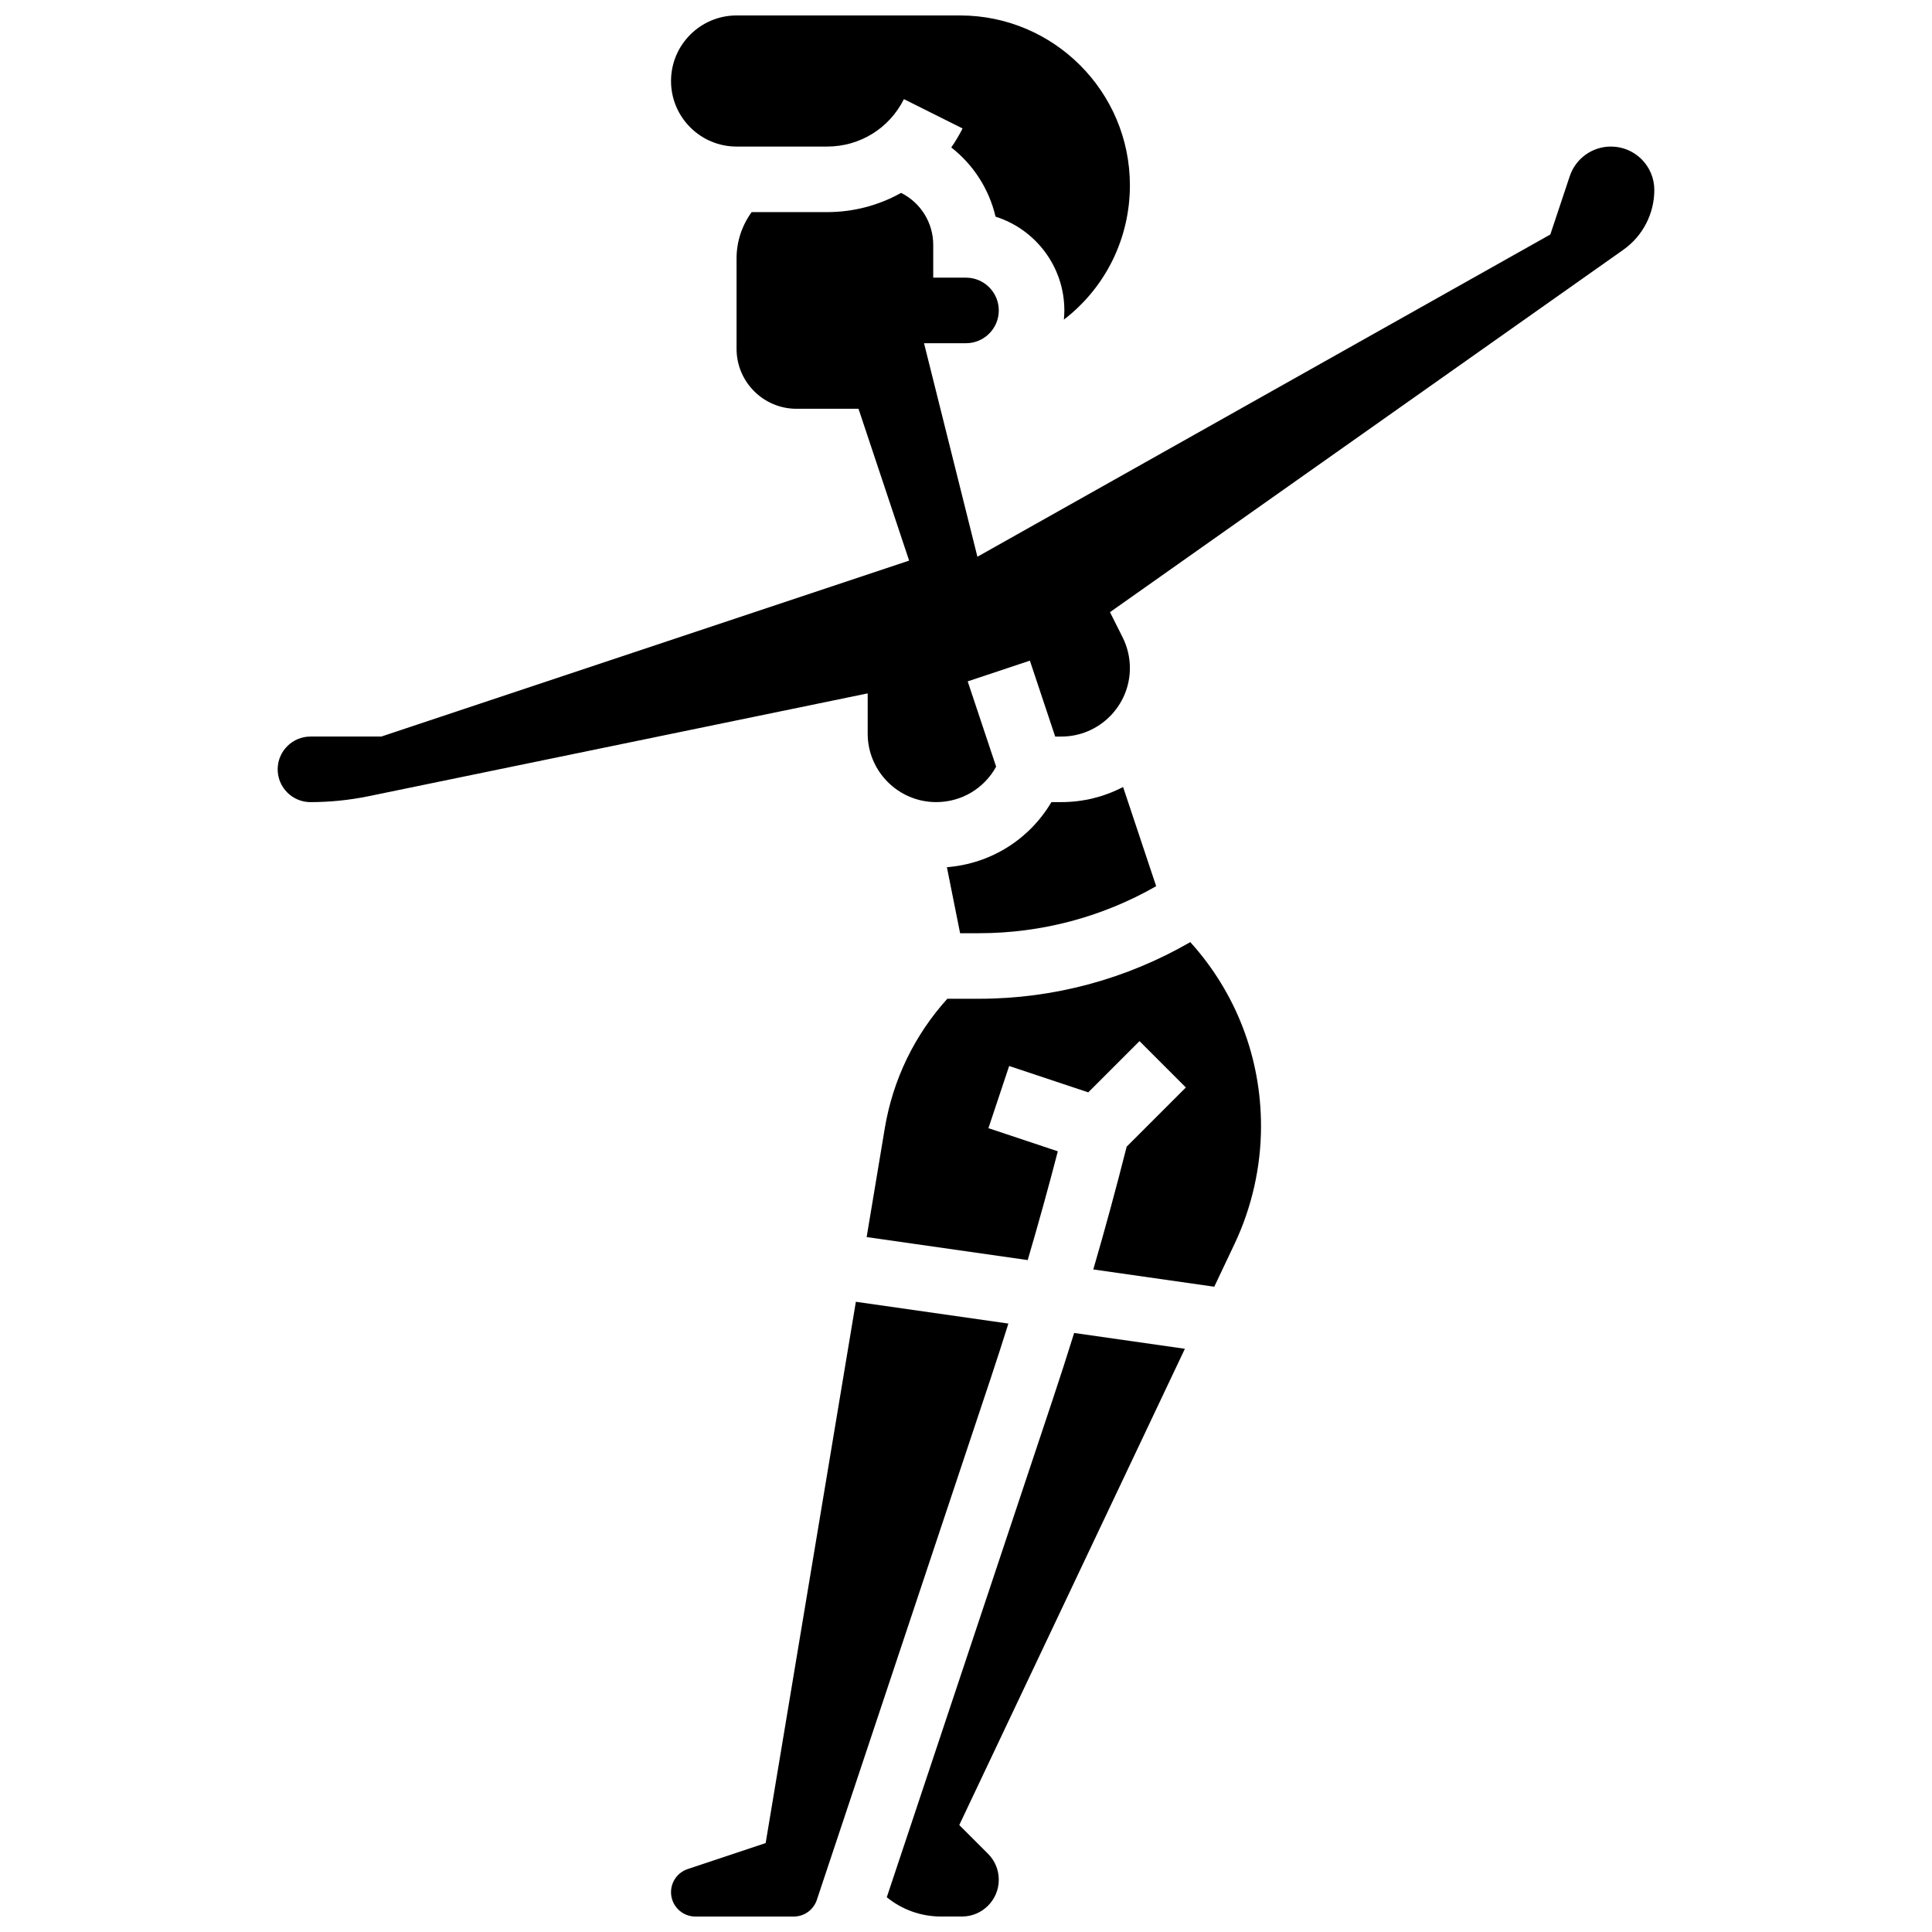
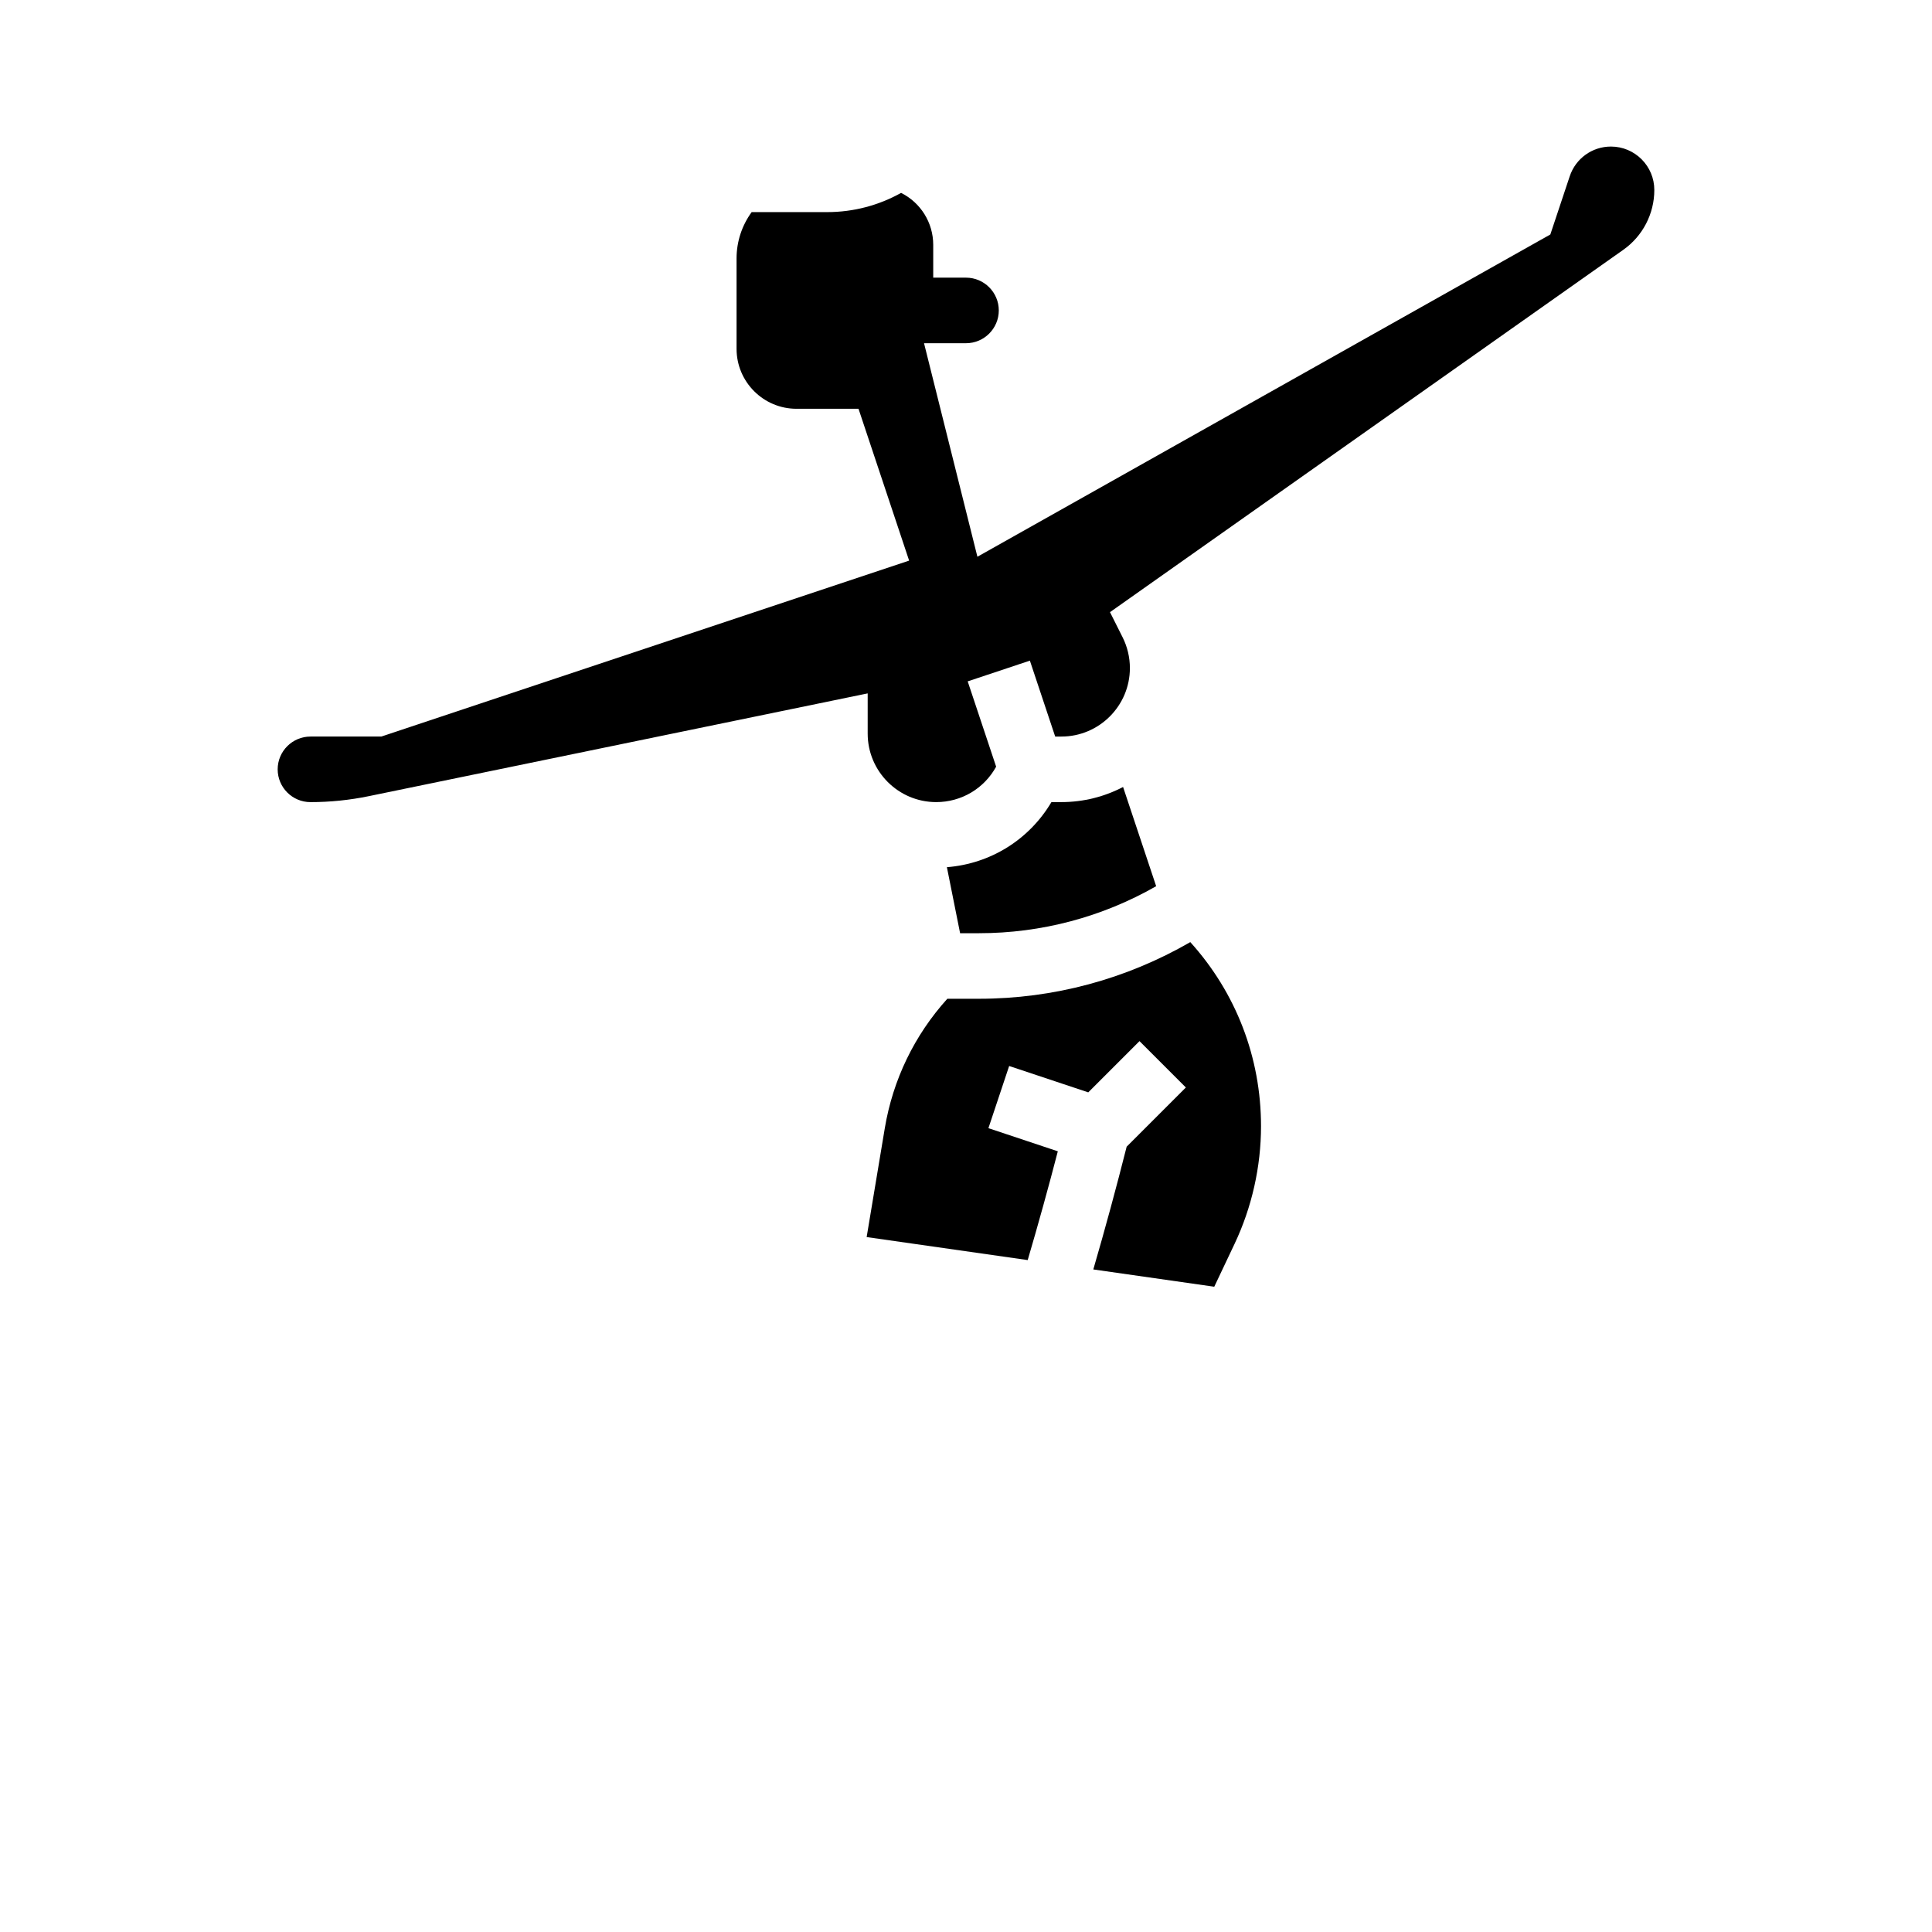
<svg xmlns="http://www.w3.org/2000/svg" width="800px" height="800px" version="1.1" viewBox="144 144 512 512">
  <defs>
    <clipPath id="c">
-       <path d="m379 497h80v154.9h-80z" />
-     </clipPath>
+       </clipPath>
    <clipPath id="b">
-       <path d="m321 488h91v163.9h-91z" />
+       <path d="m321 488h91h-91z" />
    </clipPath>
    <clipPath id="a">
-       <path d="m321 148.09h123v80.906h-123z" />
-     </clipPath>
+       </clipPath>
  </defs>
  <g clip-path="url(#c)">
    <path d="m428.66 497.25c-1.84 5.914-3.738 11.801-5.688 17.648l-43.965 131.89c4.019 3.281 9.055 5.109 14.355 5.109h5.582c5.371 0 9.742-4.371 9.742-9.742 0-2.602-1.016-5.047-2.852-6.887l-7.617-7.617 59.789-126.21z" />
  </g>
  <g clip-path="url(#b)">
    <path d="m411.23 494.76-40.418-5.773-23.906 143.45-20.664 6.887c-2.641 0.879-4.414 3.344-4.414 6.125 0 3.559 2.898 6.457 6.457 6.457h26.059c2.781 0 5.246-1.773 6.125-4.414l46.027-138.08c1.617-4.852 3.191-9.738 4.734-14.645z" />
  </g>
  <g clip-path="url(#a)">
    <path d="m339.2 182.84h24.008c8.668 0 16.461-4.816 20.34-12.57l15.539 7.769c-0.883 1.77-1.887 3.445-2.992 5.035 5.859 4.574 10.027 11.035 11.734 18.34 10.559 3.328 18.234 13.215 18.234 24.855 0 0.82-0.051 1.629-0.125 2.434 10.953-8.41 17.496-21.41 17.496-35.609 0-24.812-20.184-45-44.996-45h-59.238c-9.578 0-17.371 7.793-17.371 17.371-0.004 9.582 7.789 17.375 17.371 17.375z" />
  </g>
  <path d="m403.43 408.68h-8.375c-8.715 9.645-14.43 21.445-16.582 34.348l-4.801 28.809 42.68 6.098c2.816-9.578 5.484-19.199 7.981-28.828l-18.391-6.129 5.496-16.48 20.965 6.988 13.578-13.578 12.285 12.285-15.688 15.688c-2.742 10.855-5.691 21.723-8.84 32.535l32.055 4.578 5.375-11.348c4.59-9.688 7.016-20.473 7.016-31.191 0-18.199-6.629-35.379-18.742-48.785-17.023 9.836-36.238 15.012-56.012 15.012z" />
  <path d="m403.43 391.31c16.566 0 32.676-4.289 46.965-12.457l-8.766-26.293c-4.898 2.551-10.457 4.004-16.352 4.004h-2.637c-5.906 9.969-16.168 16.344-27.703 17.25l3.5 17.496z" />
  <path d="m570.91 182.84c-4.961 0-9.344 3.16-10.914 7.867l-5.144 15.434-151.83 85.402-14.145-56.586h11.125c4.789 0 8.688-3.898 8.688-8.688 0-4.789-3.898-8.688-8.688-8.688h-8.688v-8.688c0-5.906-3.348-11.195-8.516-13.777-5.859 3.277-12.559 5.094-19.594 5.094h-20.008c-2.586 3.555-4 7.805-4 12.285v23.953c0 8.758 7.125 15.883 15.879 15.883h16.438l13.414 40.238-139.87 46.625h-18.785c-4.789 0-8.688 3.898-8.688 8.688 0 4.789 3.898 8.688 8.688 8.688 5.176 0 10.371-0.531 15.441-1.574l132.23-27.242v10.656c0 10.012 8.145 18.156 18.156 18.156 6.672 0 12.688-3.582 15.887-9.387l-7.539-22.613 16.48-5.492 6.707 20.121h1.641c10.012 0 18.156-8.145 18.156-18.156 0-2.812-0.664-5.625-1.922-8.133l-3.352-6.68 136.04-96.031c5.141-3.629 8.211-9.555 8.211-15.848 0.008-6.348-5.156-11.508-11.5-11.508z" />
</svg>